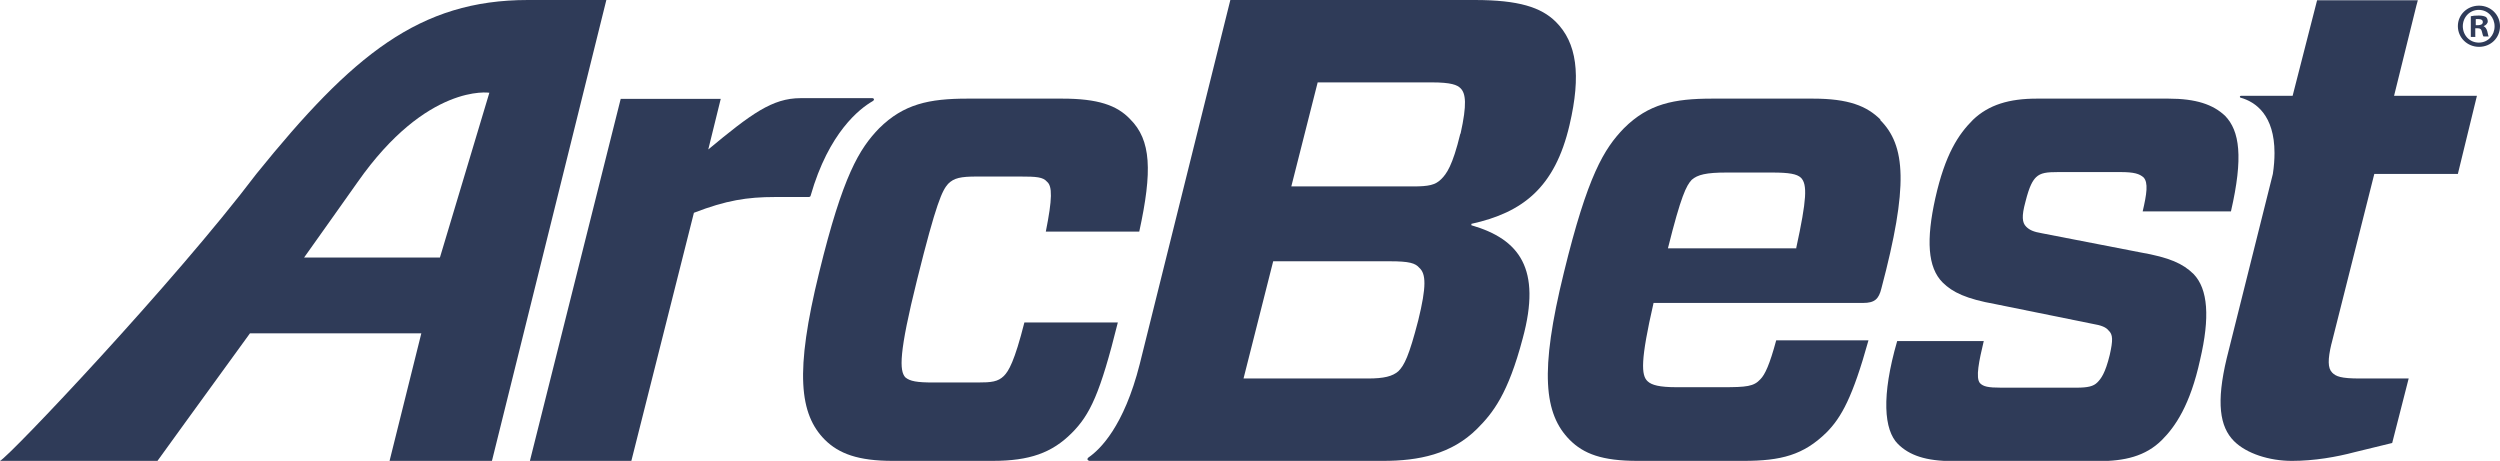
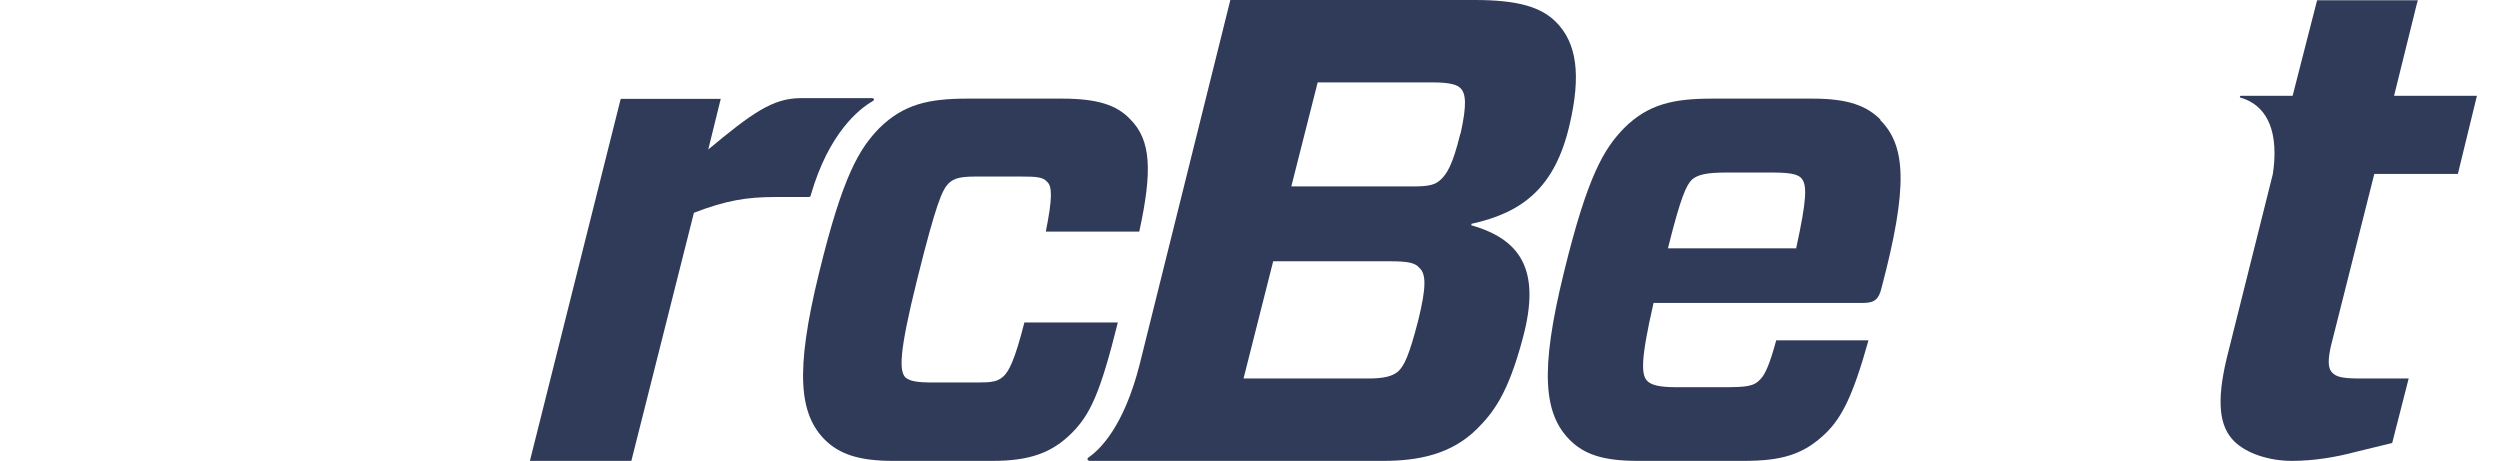
<svg xmlns="http://www.w3.org/2000/svg" id="Layer_1" version="1.1" viewBox="0 0 1062.1 195.8">
  <defs>
    <style>
      .st0 {
        fill: #2f3b58;
      }
    </style>
  </defs>
-   <path class="st0" d="M224.3,0c-46.2,0-74.6,23.4-115.4,73.9C74.1,119.9,3.9,194,0,195.8h66.9c0-.1,18.2-25.1,39.3-54.2h72.8l-13.5,54.2h43.5L257.6,0h-33.3ZM186.9,109.4h-57.7c8.2-11.6,16.1-22.6,22.7-32,29.5-42.1,56-38,56-38l-21,70Z" />
  <path class="st0" d="M379.3,195.8c-14.8,0-22.9-3.1-28.8-8.9-10.9-10.9-12.9-28.8-2.5-71.1,10.1-41.4,17.1-52.6,25.5-61.3,10.4-10.3,21.2-12.6,37.5-12.6h40.3c15.1,0,23.2,2.8,28.8,8.7,9,8.9,9.5,22.1,3.9,47.8h-39.7c2.8-14,2.8-19.3.5-21.2-1.7-2-4.5-2.2-11.5-2.2h-18.2c-7,0-9.8.6-12.3,3.1-2.5,2.8-5,7.8-13.2,40.8-7.8,31.3-7.5,38.6-5,41.4,2,1.7,5,2.2,12,2.2h18.7c5.9,0,8.7-.3,11.2-2.8,2-2,4.5-6.1,8.7-22.7h39.7c-7.5,30.2-11.8,39.2-19.6,47-8.4,8.4-17.9,11.8-33.6,11.8h-42.5Z" />
  <path class="st0" d="M799,50.9c-5.9-5.9-13.7-9-28.8-9h-42.8c-16.2,0-27.1,2.2-37.5,12.6-8.4,8.7-15.4,19.9-25.5,61.3-10.4,42.2-8.4,60.1,2.5,71.1,5.9,5.9,13.7,8.9,28.8,8.9h45c16,0,25.5-2.5,35.2-12,6.4-6.4,11.2-15.1,17.9-39.2h-39.2c-2.8,10.4-4.8,14.6-6.7,16.5-2.8,3.1-5.9,3.4-16,3.4h-19.6c-7.3,0-10.6-.9-12.3-2.5-2.8-2.5-3.1-8.9,2.5-33.3h89c5,0,6.7-1.7,7.8-6.2,11.5-43.4,10.4-60.7-.6-71.6h0ZM763.2,105.5h-54.6c5.6-22.4,7.8-26.6,10.1-29.1,2.5-2.2,6.2-3.1,14.8-3.1h19.3c7.3,0,10.6.6,12.3,2.2,2.8,2.8,2.5,9.2-2,29.9h0Z" />
-   <path class="st0" d="M842.8,144.8c-2,8.4-3.6,15.8-1.6,18,1.4,1.4,3.3,1.9,9,1.9h31.9c5,0,7.3-.6,8.9-2.2s3.4-3.9,5.3-11.7c1.4-6.2,1.4-8.7-.5-10.4-1.1-1.4-3.1-2.2-6.7-2.8l-41.4-8.4c-12.3-2.2-18.2-5-22.4-9.2-6.4-6.4-7-18.2-3.1-35.8,4.2-18.7,9.8-27.1,16-33.3,6.7-6.4,15.4-9,27.1-9h55.9c11.8,0,19,2.5,24.1,7.3,6.2,6.4,7.8,17.6,2.5,40.6h-37.5c1.7-7.3,2.5-12.3.3-14.5-1.7-1.4-3.7-2.2-9.8-2.2h-26.3c-5,0-7.5.3-9.5,2.2-1.4,1.4-2.8,3.6-4.5,10.4-1.7,6.2-1.4,8.9.3,10.6,1.4,1.4,3.1,2.2,6.7,2.8l41.7,8.1c12.6,2.2,18.2,4.8,22.7,9.2,6.2,6.4,7,18.5,2.8,36.4-4.2,19.3-10.6,28.5-16.2,34.1-7,7-16,9-26.9,9h-61.8c-11.7,0-18.7-2.5-23.5-7.3-5.9-5.9-7.1-20.2-.3-43.7h36.9,0Z" />
  <path class="st0" d="M371.3,42.2c0-.4-.6-.5-.6-.5h-30.6c-12,0-21,6.7-39.2,21.8l5.3-21.5h-42.5l-38.6,153.9h43.1l26.6-105.5c13.7-5.3,22.7-6.7,34.4-6.7h14.4s.7,0,.8-.6h0c7.7-26.9,20.9-37,26.3-40.1,0,0,.7-.4.6-.8h0Z" />
  <path class="st0" d="M660.9,9.2c-6.2-6.1-15.7-9.2-34.4-9.2h-103.8l-38.5,154.7c-6.7,26.5-16.9,36.3-21.7,39.6,0,0-.6.4-.5.9.1.4.6.5.8.6h11.2s113.6,0,113.6,0c15.1,0,29.1-2.8,40-13.7,6.7-6.7,13.1-14.8,19.3-38.3,8.1-29.7-1.4-42.2-21.8-48.1v-.6c21.8-4.8,35.5-15.4,41.7-42,5-21.3,3.1-35-5.9-43.9h0ZM602.5,136.2c-3.9,15.1-5.9,19-8.4,21.5-2.5,2.2-6.2,3.1-12.9,3.1h-52.9l12.6-49.8h49.5c8.4,0,10.9.8,12.6,2.8,2.8,2.5,3.1,7.8-.5,22.4h0ZM620.4,56.8c-3.3,13.7-5.9,17.1-8.1,19.3-2.5,2.5-5.3,3.1-12,3.1h-51.7l11.2-44.2h48.4c8.4,0,10.9,1.1,12.3,2.5,2.2,2.2,2.8,6.7,0,19.3Z" />
  <path class="st0" d="M990.5,146c-1.6,6.7-1.6,10.4.3,12.3,1.6,1.6,3.6,2.5,11.8,2.5h20.7l-7,27.4-16,3.9c-7.5,2-17,3.7-26.6,3.7s-19.3-3.1-24.6-8.4c-6.1-6.1-7.6-16.4-3.1-35.2l19.6-78.3c.5-3.3.7-6.2.7-8.9,0-16.1-8-21.7-14.4-23.5,0,0-.4-.1-.3-.5.1-.3.5-.3.5-.3h21.9l6.3-24.6h0l4.1-16h42.8l-.6,2.2-9.5,38.4h35.2l-8.1,33.2h-35.5l-18.2,72.2h0Z" />
-   <path class="st0" d="M1062.1,11.1c0,5-3.9,8.8-8.9,8.8s-9-3.9-9-8.8,4-8.7,9-8.7,8.9,3.9,8.9,8.7ZM1046.3,11.1c0,3.9,2.9,7,6.8,7s6.7-3.1,6.7-6.9-2.8-7-6.7-7-6.8,3.1-6.8,7h0ZM1051.7,15.7h-2V6.9c.8-.2,1.9-.3,3.4-.3s2.4.3,3,.6c.5.4.8,1.1.8,1.9s-.8,1.7-1.8,2h0c.8.4,1.3,1.1,1.6,2.2.3,1.3.4,1.9.6,2.2h-2.2c-.3-.3-.4-1.1-.7-2.1-.2-1-.7-1.4-1.8-1.4h-1v3.5h0ZM1051.8,10.7h1c1.1,0,2-.4,2-1.3s-.6-1.3-1.9-1.3-.9,0-1.1.1c0,0,0,2.5,0,2.5Z" />
</svg>